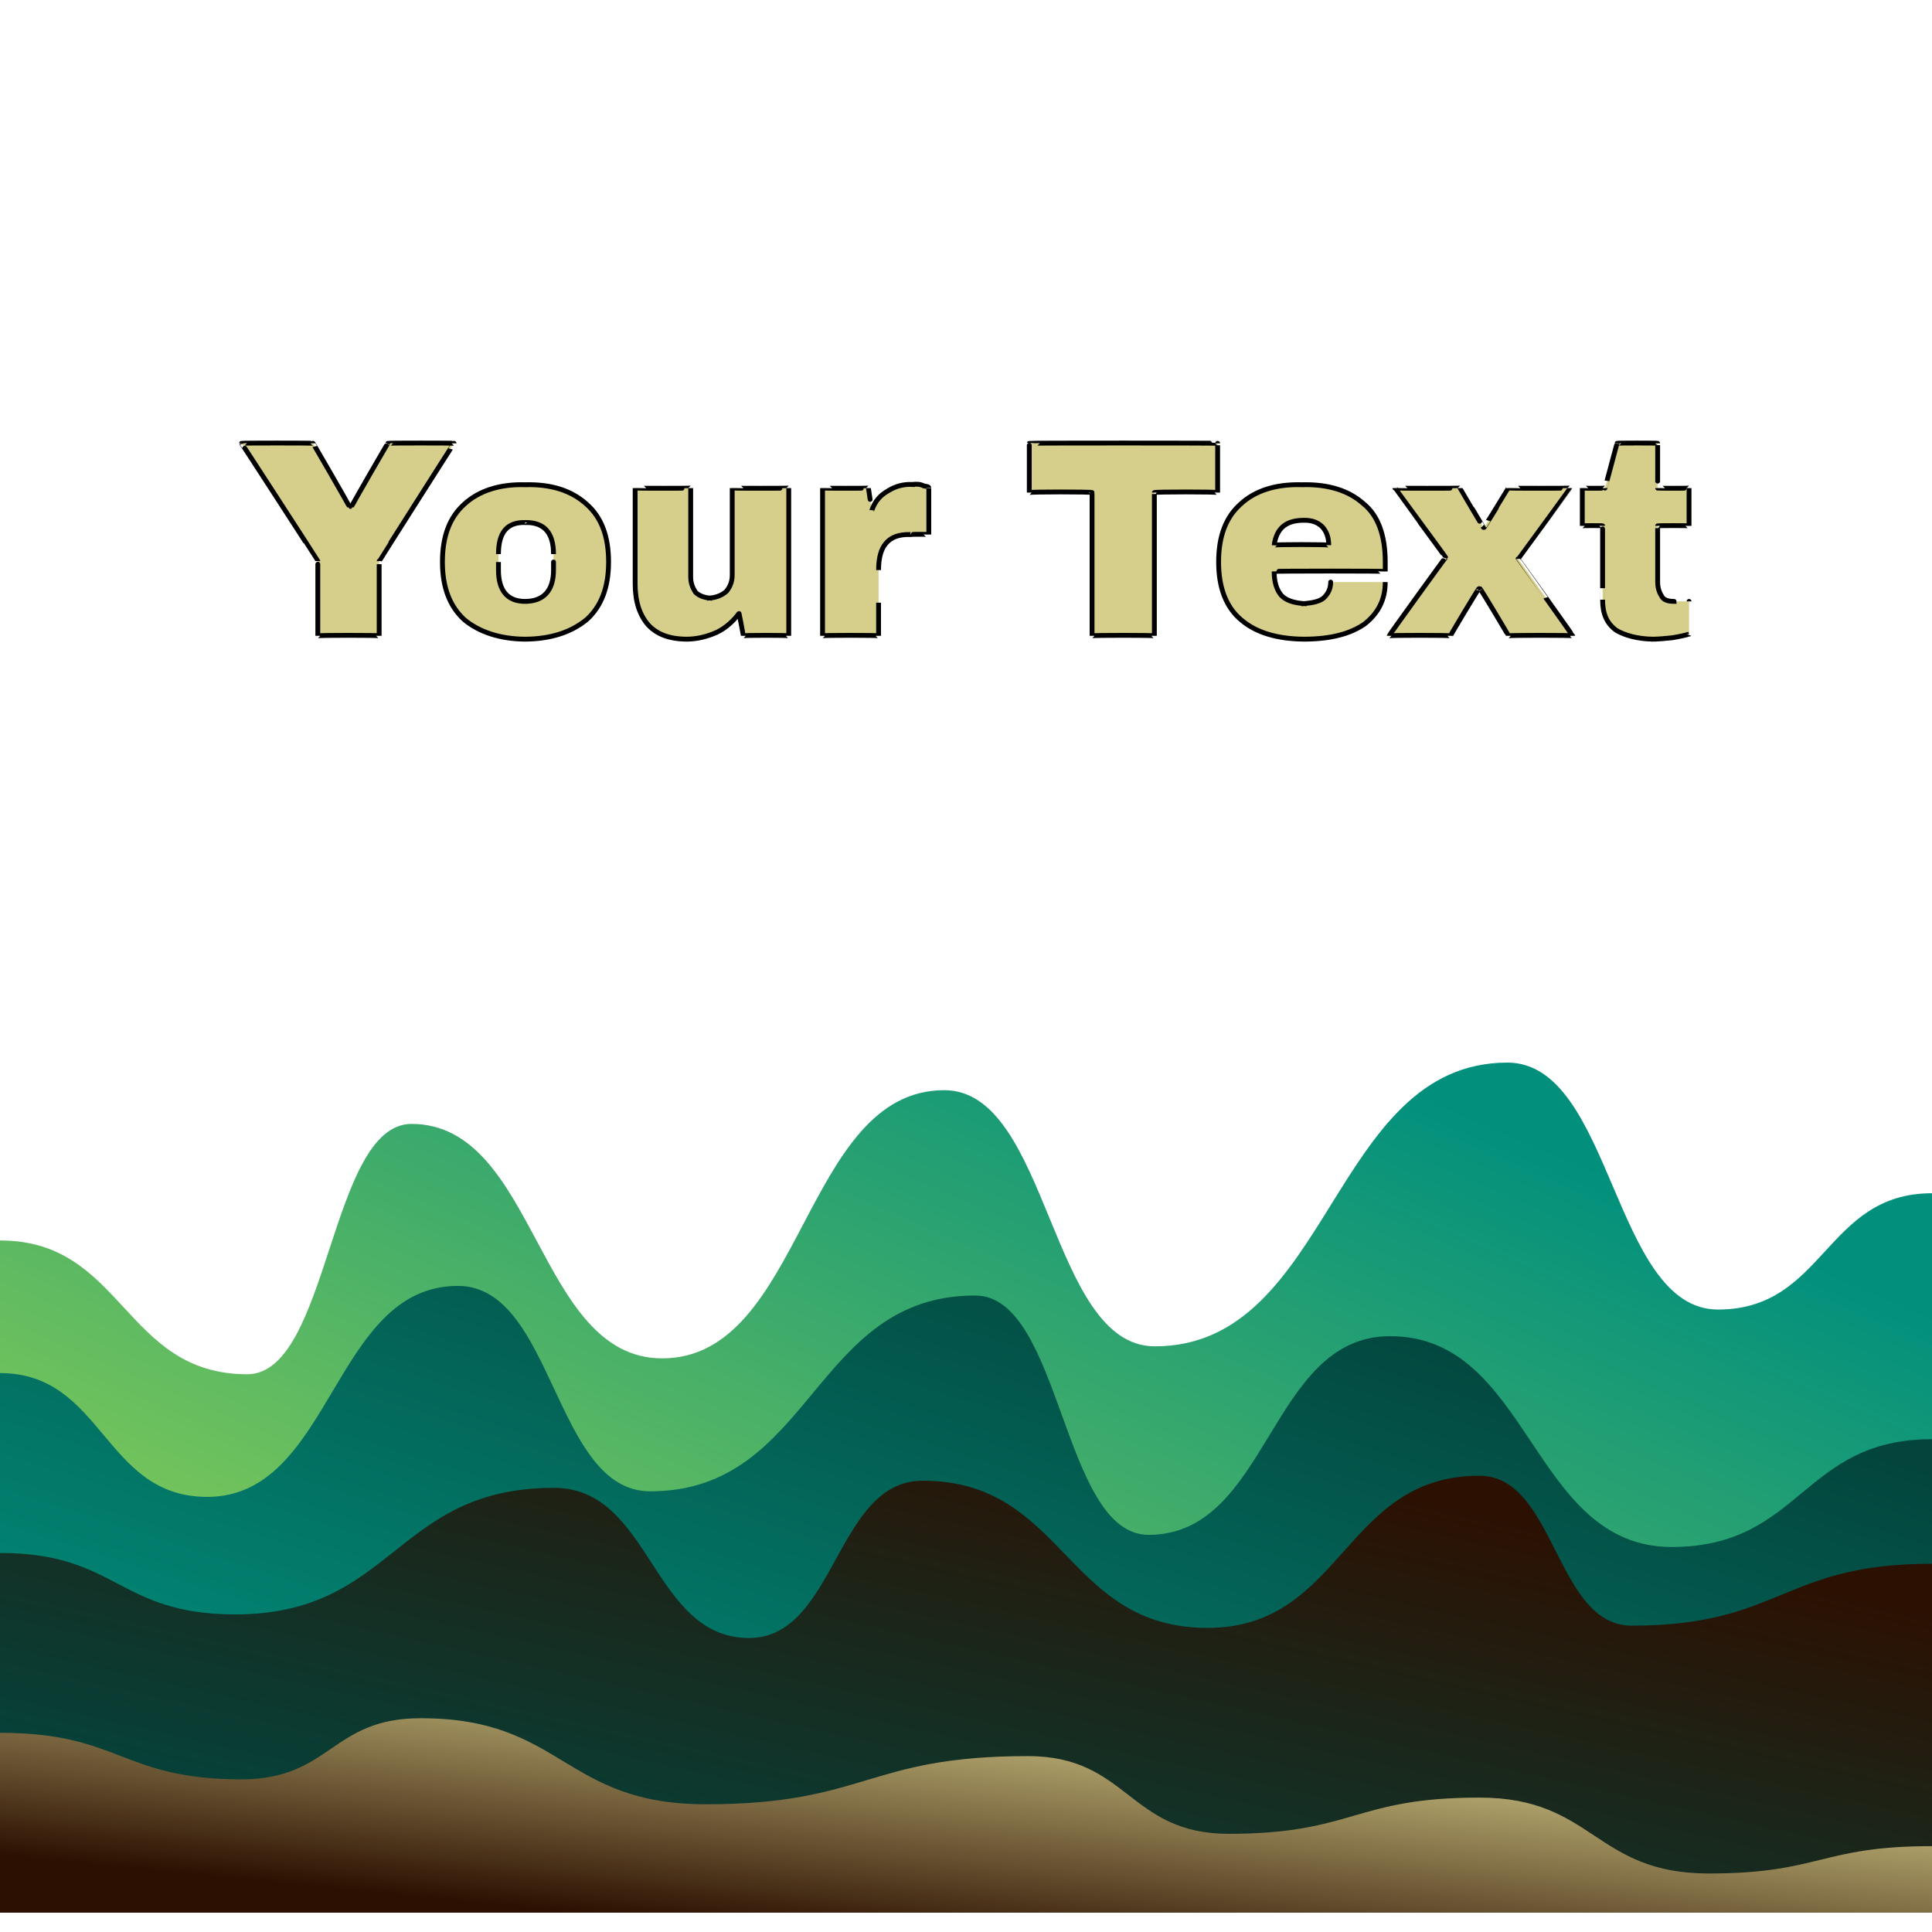
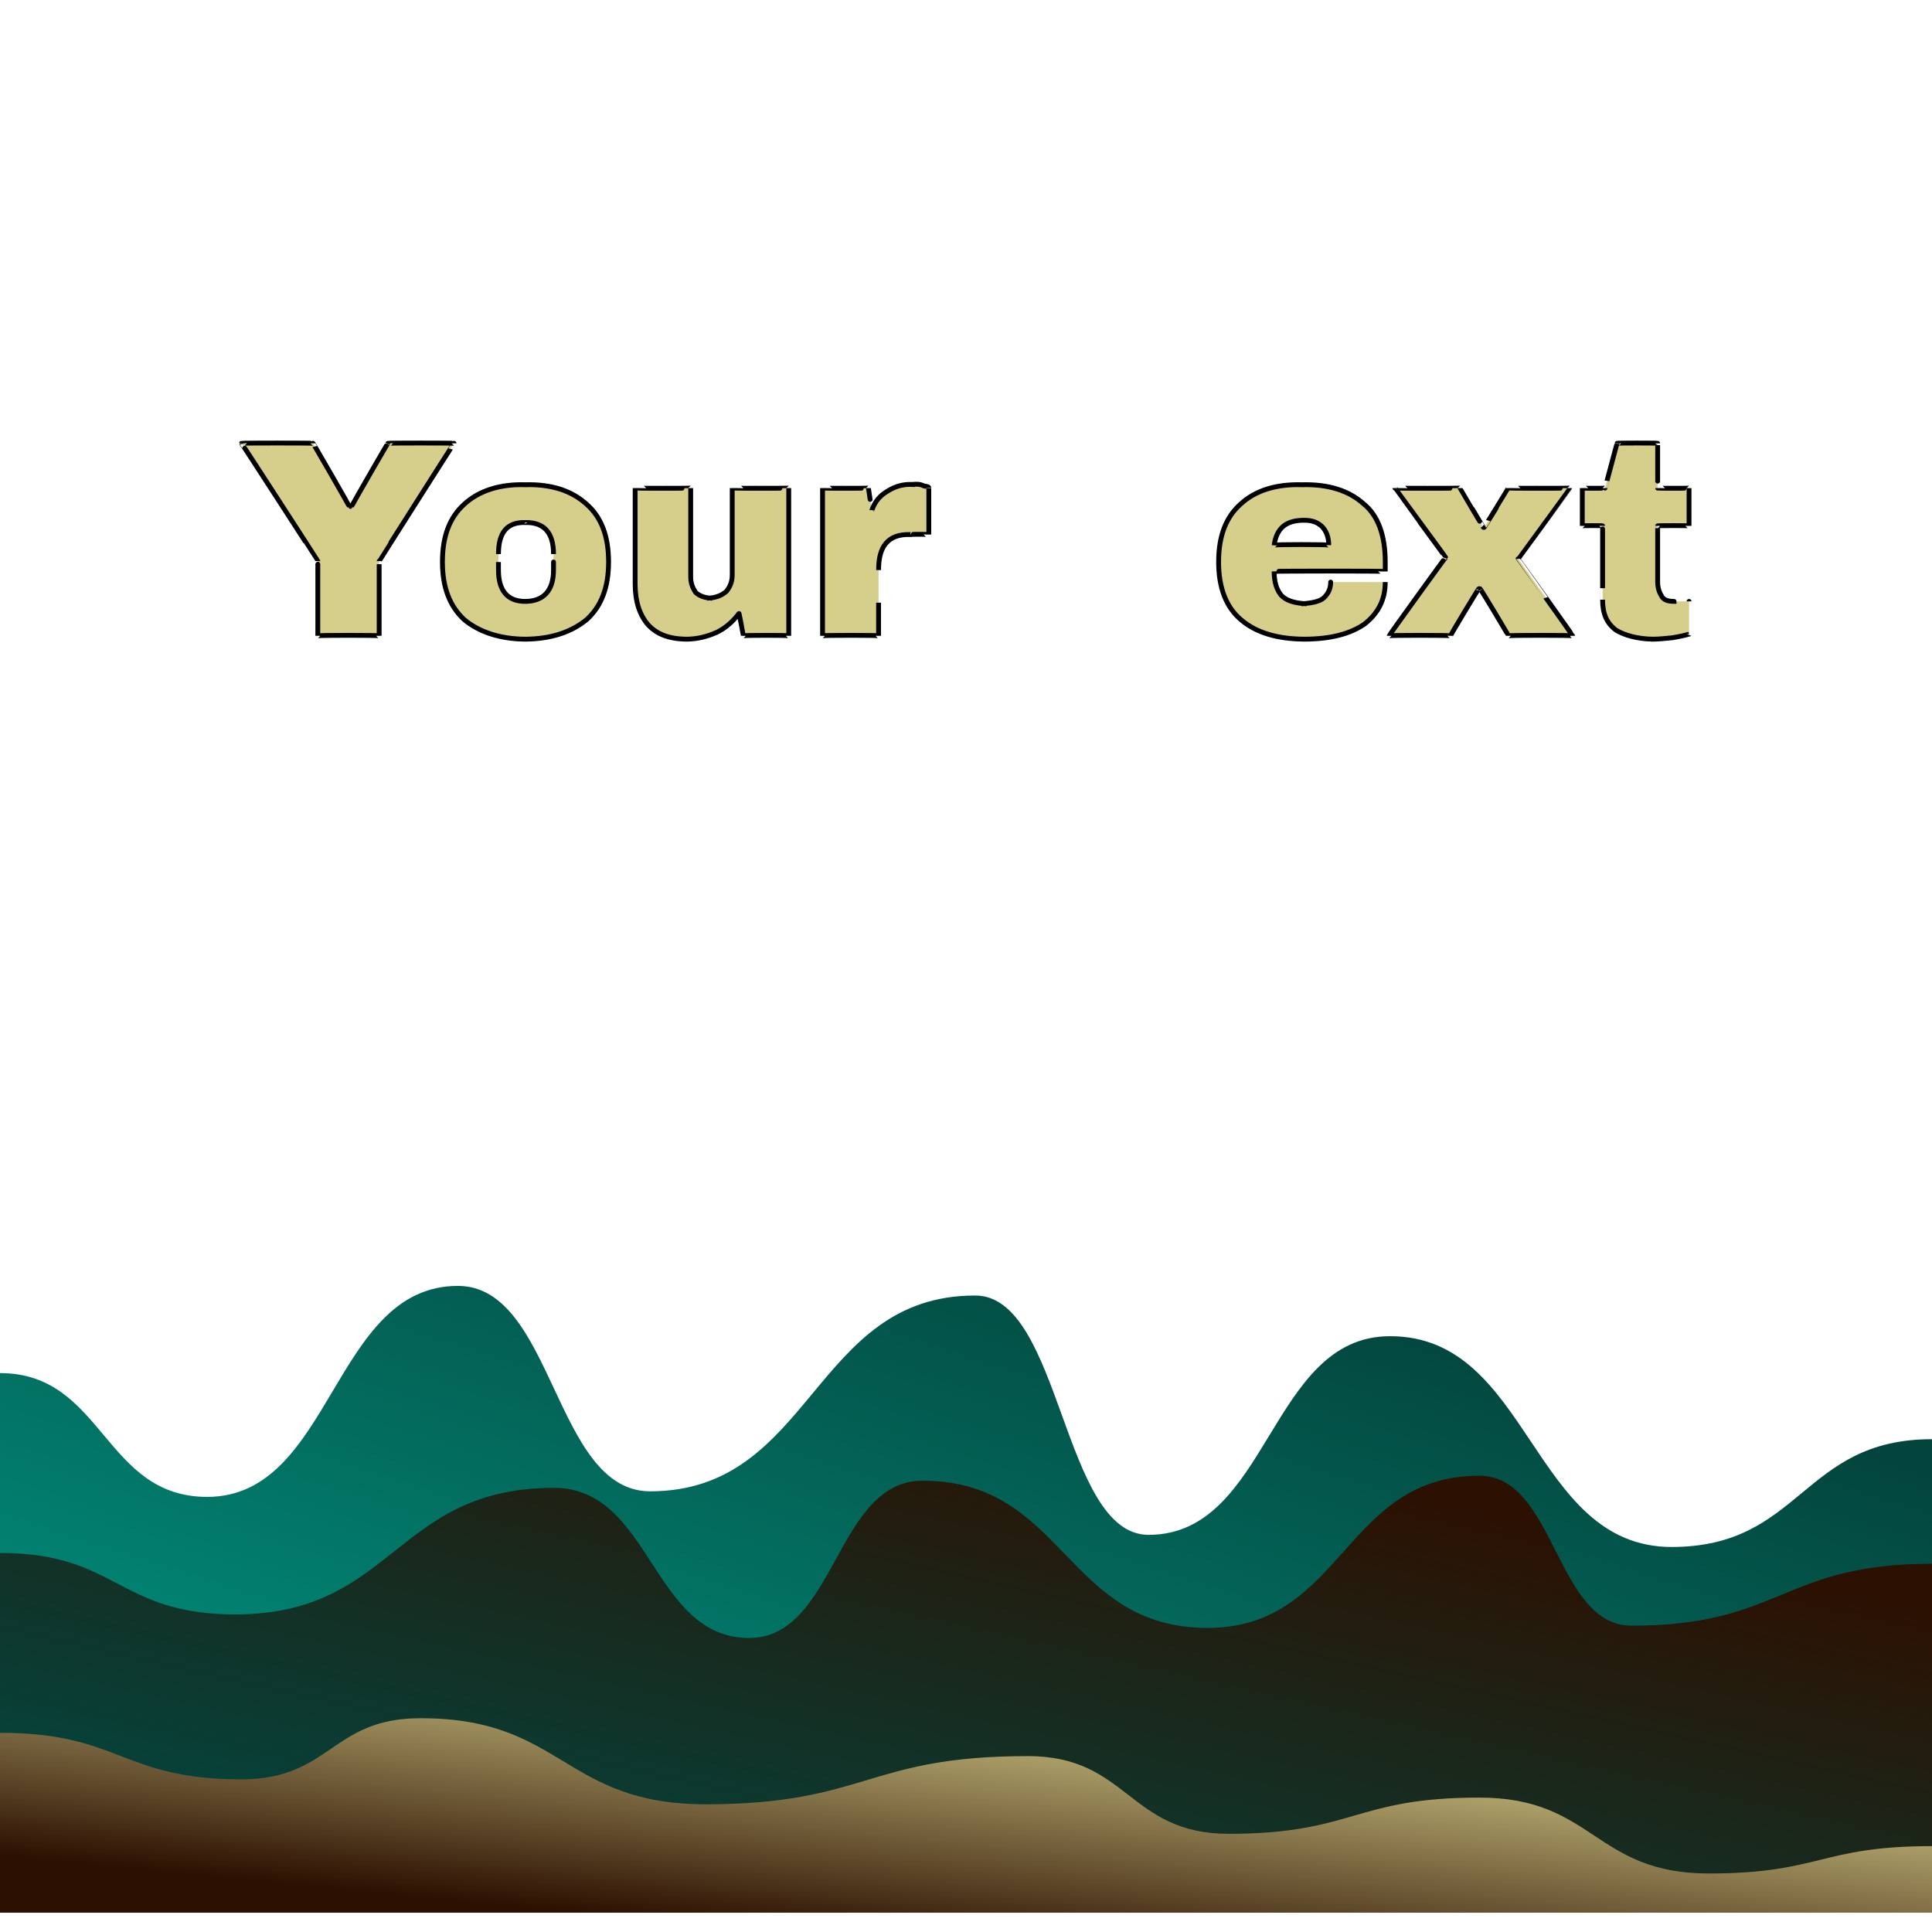
<svg xmlns="http://www.w3.org/2000/svg" id="svgWorkerArea" version="1.1" viewBox="0 0 400 400" width="100%" height="100%" style="background: white;" css="background:#9b9b9b;">
  <defs id="defsdoc">
    <pattern id="patternBool" x="0" y="0" width="10" height="10" patternUnits="userSpaceOnUse" patternTransform="rotate(35)">
      <circle cx="5" cy="5" r="4" style="stroke: none;fill: #ff000070;" />
    </pattern>
    <linearGradient id="fill-Linear-path-616467277" x1="15%" y1="85%" x2="85%" y2="15%">
      <stop offset="0%" style="stop-color:#d6ce8b;stop-opacity:1;" />
      <stop offset="100%" style="stop-color:#8fd053;stop-opacity:1;" />
    </linearGradient>
    <filter id="filter-path-616467277" x="-100%" y="-100%" width="300%" height="300%" class="preview">
      <feGaussianBlur mod="m1" in="SourceAlpha" stdDeviation="4" result="desenfoque" />
      <feOffset in="desenfoque" mod="m2" dx="0" dy="-4" result="sombra" />
      <feMerge>
        <feMergeNode in="sombra" />
        <feMergeNode in="SourceGraphic" />
      </feMerge>
    </filter>
    <linearGradient id="fill-Linear-path-336837740" x1="15%" y1="85%" x2="85%" y2="15%">
      <stop offset="0%" style="stop-color:#8fd053;stop-opacity:1;" />
      <stop offset="100%" style="stop-color:#02907d;stop-opacity:1;" />
    </linearGradient>
    <filter id="filter-path-336837740" x="-100%" y="-100%" width="300%" height="300%" class="preview">
      <feGaussianBlur mod="m1" in="SourceAlpha" stdDeviation="4" result="desenfoque" />
      <feOffset in="desenfoque" mod="m2" dx="0" dy="-4" result="sombra" />
      <feMerge>
        <feMergeNode in="sombra" />
        <feMergeNode in="SourceGraphic" />
      </feMerge>
    </filter>
    <linearGradient id="fill-Linear-path-455636148" x1="15%" y1="85%" x2="85%" y2="15%">
      <stop offset="0%" style="stop-color:#02907d;stop-opacity:1;" />
      <stop offset="100%" style="stop-color:#03453d;stop-opacity:1;" />
    </linearGradient>
    <filter id="filter-path-455636148" x="-100%" y="-100%" width="300%" height="300%" class="preview">
      <feGaussianBlur mod="m1" in="SourceAlpha" stdDeviation="4" result="desenfoque" />
      <feOffset in="desenfoque" mod="m2" dx="0" dy="-4" result="sombra" />
      <feMerge>
        <feMergeNode in="sombra" />
        <feMergeNode in="SourceGraphic" />
      </feMerge>
    </filter>
    <linearGradient id="fill-Linear-path-975182032" x1="15%" y1="85%" x2="85%" y2="15%">
      <stop offset="0%" style="stop-color:#03453d;stop-opacity:1;" />
      <stop offset="100%" style="stop-color:#2c1001;stop-opacity:1;" />
    </linearGradient>
    <filter id="filter-path-975182032" x="-100%" y="-100%" width="300%" height="300%" class="preview">
      <feGaussianBlur mod="m1" in="SourceAlpha" stdDeviation="4" result="desenfoque" />
      <feOffset in="desenfoque" mod="m2" dx="0" dy="-4" result="sombra" />
      <feMerge>
        <feMergeNode in="sombra" />
        <feMergeNode in="SourceGraphic" />
      </feMerge>
    </filter>
    <linearGradient id="fill-Linear-path-925166149" x1="15%" y1="85%" x2="85%" y2="15%">
      <stop offset="0%" style="stop-color:#2c1001;stop-opacity:1;" />
      <stop offset="100%" style="stop-color:#d6ce8b;stop-opacity:1;" />
    </linearGradient>
    <filter id="filter-path-925166149" x="-100%" y="-100%" width="300%" height="300%" class="preview">
      <feGaussianBlur mod="m1" in="SourceAlpha" stdDeviation="4" result="desenfoque" />
      <feOffset in="desenfoque" mod="m2" dx="0" dy="-4" result="sombra" />
      <feMerge>
        <feMergeNode in="sombra" />
        <feMergeNode in="SourceGraphic" />
      </feMerge>
    </filter>
    <filter id="filter-text-271793188" x="-100%" y="-100%" width="300%" height="300%">
      <feMorphology operator="erode" mod="m0" radius="1" in="SourceAlpha" result="alpha-erode" />
      <feConvolveMatrix order="3,3" divisor="1" kernelMatrix="0 1 0 1 1 1 0 1 0" in="alpha-erode" result="alpha-round" />
      <feMorphology operator="dilate" mod="m1" radius="3.5" in="alpha-round" result="dilate-shadow" />
      <feGaussianBlur in="dilate-shadow" mod="m2" stdDeviation="1.5" result="shadow" />
      <feFlood mod="m3" flood-color="#ffffff" result="flood-sticker" />
      <feComposite operator="in" in="flood-sticker" in2="alpha-round" result="comp-sticker" />
      <feMorphology operator="dilate" mod="m4" radius="3" in="comp-sticker" result="morph-sticker" />
      <feConvolveMatrix order="3,3" divisor="1" kernelMatrix="0 1 0 1 1 1 0 1 0" in="morph-sticker" result="sticker" />
      <feMerge>
        <feMergeNode in="shadow" />
        <feMergeNode in="sticker" />
        <feMergeNode in="SourceGraphic" />
      </feMerge>
    </filter>
  </defs>
  <g id="waves-204966228" class="cosito preview">
-     <path id="path-616467277" fill="#ffffff" fill-opacity="1" stroke="#000000" stroke-opacity="1" stroke-width="0" class="grouped" d="M0,-274.172 C0,-274.172,0,-674.145,0,-674.172 C0,-674.145,400,-674.145,400,-674.172 C400,-674.145,400,-274.172,400,-274.172 C400,-274.172,0,-274.172,0,-274.172" transform="matrix(1,0,0,1,0,674.172)" filter="url(#filter-path-616467277)" />
-     <path id="path-336837740" fill="url(#fill-Linear-path-336837740)" fill-opacity="1" stroke="#000000" stroke-opacity="1" stroke-width="0" class="grouped" d="M0,-274.172 C0,-274.172,0,-413.367,0,-413.349 C25.6,-413.367,25.6,-385.662,51.2,-385.645 C68.2,-385.662,68.2,-437.46,85.2,-437.478 C111.15,-437.46,111.15,-388.939,137.1,-388.937 C166.3,-388.939,166.3,-444.461,195.5,-444.461 C217.3,-444.461,217.3,-391.434,239.1,-391.427 C275.6,-391.434,275.6,-450.158,312.1,-450.172 C333.9,-450.158,333.9,-399.068,355.7,-399.044 C377.85,-399.068,377.85,-423.124,400,-423.124 C400,-423.124,400,-274.172,400,-274.172 C400,-274.172,0,-274.172,0,-274.172" transform="matrix(1,0,0,1,0,674.172)" filter="url(#filter-path-336837740)" />
+     <path id="path-616467277" fill="#ffffff" fill-opacity="1" stroke="#000000" stroke-opacity="1" stroke-width="0" class="grouped" d="M0,-274.172 C0,-674.145,400,-674.145,400,-674.172 C400,-674.145,400,-274.172,400,-274.172 C400,-274.172,0,-274.172,0,-274.172" transform="matrix(1,0,0,1,0,674.172)" filter="url(#filter-path-616467277)" />
    <path id="path-455636148" fill="url(#fill-Linear-path-455636148)" fill-opacity="1" stroke="#000000" stroke-opacity="1" stroke-width="0" class="grouped" d="M0,-274.172 C0,-274.172,0,-385.886,0,-385.886 C21.45,-385.886,21.45,-360.266,42.9,-360.256 C68.85,-360.266,68.85,-403.946,94.8,-403.94 C114.7,-403.946,114.7,-361.42,134.6,-361.409 C168.25,-361.42,168.25,-401.972,201.9,-401.946 C219.85,-401.972,219.85,-352.409,237.8,-352.397 C262.8,-352.409,262.8,-393.557,287.8,-393.525 C316.95,-393.557,316.95,-349.914,346.1,-349.883 C373.05,-349.914,373.05,-372.219,400,-372.201 C400,-372.219,400,-274.172,400,-274.172 C400,-274.172,0,-274.172,0,-274.172" transform="matrix(1,0,0,1,0,674.172)" filter="url(#filter-path-455636148)" />
    <path id="path-975182032" fill="url(#fill-Linear-path-975182032)" fill-opacity="1" stroke="#000000" stroke-opacity="1" stroke-width="0" class="grouped" d="M0,-274.172 C0,-274.172,0,-348.648,0,-348.648 C24.35,-348.648,24.35,-335.949,48.7,-335.923 C81.7,-335.949,81.7,-362.128,114.7,-362.127 C134.9,-362.128,134.9,-331.071,155.1,-331.039 C173.05,-331.071,173.05,-363.617,191,-363.608 C220.5,-363.617,220.5,-333.157,250,-333.131 C278.15,-333.157,278.15,-364.66,306.3,-364.632 C322.05,-364.66,322.05,-333.603,337.8,-333.593 C368.9,-333.603,368.9,-346.413,400,-346.413 C400,-346.413,400,-274.172,400,-274.172 C400,-274.172,0,-274.172,0,-274.172" transform="matrix(1,0,0,1,0,674.172)" filter="url(#filter-path-975182032)" />
    <path id="path-925166149" fill="url(#fill-Linear-path-925166149)" fill-opacity="1" stroke="#000000" stroke-opacity="1" stroke-width="0" class="grouped" d="M0,-274.172 C0,-274.172,0,-311.41,0,-311.41 C25,-311.41,25,-301.802,50,-301.774 C68.55,-301.802,68.55,-314.463,87.1,-314.428 C116.6,-314.463,116.6,-296.626,146.1,-296.611 C179.45,-296.626,179.45,-306.606,212.8,-306.585 C233.6,-306.606,233.6,-290.519,254.4,-290.496 C280.35,-290.519,280.35,-298.004,306.3,-297.997 C330.05,-298.004,330.05,-282.289,353.8,-282.286 C376.9,-282.289,376.9,-287.95,400,-287.95 C400,-287.95,400,-274.172,400,-274.172 C400,-274.172,0,-274.172,0,-274.172" transform="matrix(1,0,0,1,0,674.172)" filter="url(#filter-path-925166149)" />
  </g>
  <g id="text-271793188" class="cosito" filter="url(#filter-text-271793188)">
    <path id="letter-951134115" fill="rgb(214,206,139)" fill-opacity="1" stroke="#000000" stroke-width="1" d="M78.5 116.171C78.5 116.106 78.5 131.506 78.5 131.638 78.5 131.506 65.8 131.506 65.8 131.638 65.8 131.506 65.8 116.106 65.8 116.171 65.8 116.106 50 91.706 50 91.784 50 91.706 64.8 91.706 64.8 91.784 64.8 91.706 72.4 104.806 72.4 105.05 72.4 104.806 72.7 104.806 72.7 105.05 72.7 104.806 80.3 91.706 80.3 91.784 80.3 91.706 94 91.706 94 91.784 94 91.706 78.5 116.106 78.5 116.171 78.5 116.106 78.5 116.106 78.5 116.171" vector-effect="none" />
    <path id="letter-140567505" fill="rgb(214,206,139)" fill-opacity="1" stroke="#000000" stroke-width="1" d="M108.7 100.358C114.2 100.206 118.4 101.606 121.5 104.441 124.5 107.106 126 111.006 126 116.345 126 116.206 126 116.206 126 116.345 126 121.606 124.5 125.506 121.5 128.249 118.4 130.806 114.2 132.306 108.7 132.333 108.7 132.306 108.7 132.306 108.7 132.333 103.5 132.306 99.1 130.806 96.1 128.278 93.1 125.506 91.6 121.606 91.6 116.345 91.6 116.206 91.6 116.206 91.6 116.345 91.6 111.006 93.1 107.106 96.1 104.412 99.1 101.606 103.5 100.206 108.7 100.358 108.7 100.206 108.7 100.206 108.7 100.358 108.7 100.206 108.7 100.206 108.7 100.358M108.7 108.178C105 108.106 103.2 110.206 103.2 114.723 103.2 114.706 103.2 114.706 103.2 114.723 103.2 114.706 103.2 118.006 103.2 118.025 103.2 122.206 105 124.506 108.7 124.513 108.7 124.506 108.7 124.506 108.7 124.513 112.6 124.506 114.6 122.206 114.6 118.025 114.6 118.006 114.6 118.006 114.6 118.025 114.6 118.006 114.6 114.706 114.6 114.723 114.6 110.206 112.6 108.106 108.7 108.178 108.7 108.106 108.7 108.106 108.7 108.178 108.7 108.106 108.7 108.106 108.7 108.178" vector-effect="none" />
    <path id="letter-851323728" fill="rgb(214,206,139)" fill-opacity="1" stroke="#000000" stroke-width="1" d="M163.3 131.638C163.3 131.506 153.9 131.506 153.9 131.638 153.9 131.506 153 126.806 153 127.004 151.9 128.506 150.3 130.006 148.4 130.914 146.4 131.806 144.4 132.306 142.2 132.333 142.2 132.306 142.2 132.306 142.2 132.333 138.5 132.306 136 131.306 134.2 129.379 132.4 127.306 131.5 124.506 131.5 120.864 131.5 120.706 131.5 120.706 131.5 120.864 131.5 120.706 131.5 101.106 131.5 101.053 131.5 101.106 143 101.106 143 101.053 143 101.106 143 119.306 143 119.473 143 120.706 143.4 121.706 144 122.63 144.7 123.306 145.7 123.706 146.9 123.818 146.9 123.706 146.9 123.706 146.9 123.818 148.4 123.706 149.5 123.206 150.4 122.427 151.3 121.306 151.6 120.206 151.6 119.01 151.6 119.006 151.6 119.006 151.6 119.01 151.6 119.006 151.6 101.106 151.6 101.053 151.6 101.106 163.3 101.106 163.3 101.053 163.3 101.106 163.3 131.506 163.3 131.638 163.3 131.506 163.3 131.506 163.3 131.638" vector-effect="none" />
    <path id="letter-771338730" fill="rgb(214,206,139)" fill-opacity="1" stroke="#000000" stroke-width="1" d="M188.9 100.3C189.8 100.206 190.5 100.206 191.3 100.618 192 100.706 192.3 100.806 192.3 100.995 192.3 100.806 192.3 100.806 192.3 100.995 192.3 100.806 192.3 110.606 192.3 110.668 192.3 110.606 188.5 110.606 188.5 110.668 186.1 110.606 184.5 111.206 183.4 112.522 182.4 113.706 181.9 115.506 181.9 118.025 181.9 118.006 181.9 118.006 181.9 118.025 181.9 118.006 181.9 131.506 181.9 131.638 181.9 131.506 170.3 131.506 170.3 131.638 170.3 131.506 170.3 101.106 170.3 101.053 170.3 101.106 179.8 101.106 179.8 101.053 179.8 101.106 180.5 105.706 180.5 105.687 181.1 103.806 182.3 102.506 183.8 101.661 185.3 100.706 187 100.206 188.9 100.3 188.9 100.206 188.9 100.206 188.9 100.3 188.9 100.206 188.9 100.206 188.9 100.3" vector-effect="none" />
-     <path id="letter-294894180" fill="rgb(214,206,139)" fill-opacity="1" stroke="#000000" stroke-width="1" d="M252.1 101.98C252.1 101.806 239 101.806 239 101.98 239 101.806 239 131.506 239 131.638 239 131.506 226.1 131.506 226.1 131.638 226.1 131.506 226.1 101.806 226.1 101.98 226.1 101.806 213.1 101.806 213.1 101.98 213.1 101.806 213.1 91.706 213.1 91.784 213.1 91.706 252.1 91.706 252.1 91.784 252.1 91.706 252.1 101.806 252.1 101.98 252.1 101.806 252.1 101.806 252.1 101.98" vector-effect="none" />
    <path id="letter-719239213" fill="rgb(214,206,139)" fill-opacity="1" stroke="#000000" stroke-width="1" d="M269.5 100.358C275.1 100.206 279.3 101.606 282.3 104.297 285.3 106.706 286.8 110.806 286.8 116.345 286.8 116.206 286.8 116.206 286.8 116.345 286.8 116.206 286.8 118.206 286.8 118.315 286.8 118.206 263.8 118.206 263.8 118.315 263.8 120.506 264.3 122.106 265.3 123.296 266.3 124.306 267.8 124.806 270 124.976 270 124.806 270 124.806 270 124.976 271.8 124.806 273.3 124.506 274.1 123.76 275.1 122.806 275.5 121.706 275.5 120.516 275.5 120.506 275.5 120.506 275.5 120.516 275.5 120.506 286.8 120.506 286.8 120.516 286.8 124.206 285.3 127.006 282.5 129.205 279.6 131.206 275.6 132.306 270.1 132.333 270.1 132.306 270.1 132.306 270.1 132.333 264.5 132.306 260.1 131.006 257 128.365 253.8 125.706 252.3 121.606 252.3 116.345 252.3 116.206 252.3 116.206 252.3 116.345 252.3 111.006 253.8 107.106 256.8 104.412 259.8 101.606 264.1 100.206 269.5 100.358 269.5 100.206 269.5 100.206 269.5 100.358 269.5 100.206 269.5 100.206 269.5 100.358M270 107.714C266.3 107.706 264.3 109.306 263.8 112.87 263.8 112.706 263.8 112.706 263.8 112.87 263.8 112.706 275.1 112.706 275.1 112.87 275.1 111.206 274.6 110.006 273.8 109.105 272.8 108.106 271.6 107.706 270 107.714 270 107.706 270 107.706 270 107.714 270 107.706 270 107.706 270 107.714" vector-effect="none" />
    <path id="letter-644752185" fill="rgb(214,206,139)" fill-opacity="1" stroke="#000000" stroke-width="1" d="M314.3 115.708C314.3 115.706 325.6 131.506 325.6 131.638 325.6 131.506 312.3 131.506 312.3 131.638 312.3 131.506 306.5 121.806 306.5 122.022 306.5 121.806 306.1 121.806 306.1 122.022 306.1 121.806 300.3 131.506 300.3 131.638 300.3 131.506 287.6 131.506 287.6 131.638 287.6 131.506 299.3 115.306 299.3 115.418 299.3 115.306 288.8 101.106 288.8 101.053 288.8 101.106 302.3 101.106 302.3 101.053 302.3 101.106 307.1 109.206 307.1 109.162 307.1 109.206 307.3 109.206 307.3 109.162 307.3 109.206 312.3 101.106 312.3 101.053 312.3 101.106 325 101.106 325 101.053 325 101.106 314.3 115.706 314.3 115.708 314.3 115.706 314.3 115.706 314.3 115.708" vector-effect="none" />
    <path id="letter-614214003" fill="rgb(214,206,139)" fill-opacity="1" stroke="#000000" stroke-width="1" d="M343.2 101.053C343.2 101.106 349.7 101.106 349.7 101.053 349.7 101.106 349.7 108.806 349.7 108.873 349.7 108.806 343.2 108.806 343.2 108.873 343.2 108.806 343.2 120.506 343.2 120.516 343.2 121.806 343.6 122.806 344.1 123.557 344.5 124.206 345.3 124.506 346.6 124.513 346.6 124.506 346.6 124.506 346.6 124.513 346.6 124.506 349.7 124.506 349.7 124.513 349.7 124.506 349.7 131.206 349.7 131.29 349 131.506 347.7 131.806 346.2 132.043 344.7 132.206 343.5 132.306 342.3 132.333 342.3 132.306 342.3 132.306 342.3 132.333 339 132.306 336.3 131.506 334.6 130.479 332.6 129.006 331.8 127.006 331.8 124.165 331.8 124.206 331.8 124.206 331.8 124.165 331.8 124.206 331.8 108.806 331.8 108.873 331.8 108.806 327.6 108.806 327.6 108.873 327.6 108.806 327.6 101.106 327.6 101.053 327.6 101.106 332.3 101.106 332.3 101.053 332.3 101.106 334.8 91.706 334.8 91.784 334.8 91.706 343.2 91.706 343.2 91.784 343.2 91.706 343.2 101.106 343.2 101.053 343.2 101.106 343.2 101.106 343.2 101.053" vector-effect="none" />
  </g>
</svg>